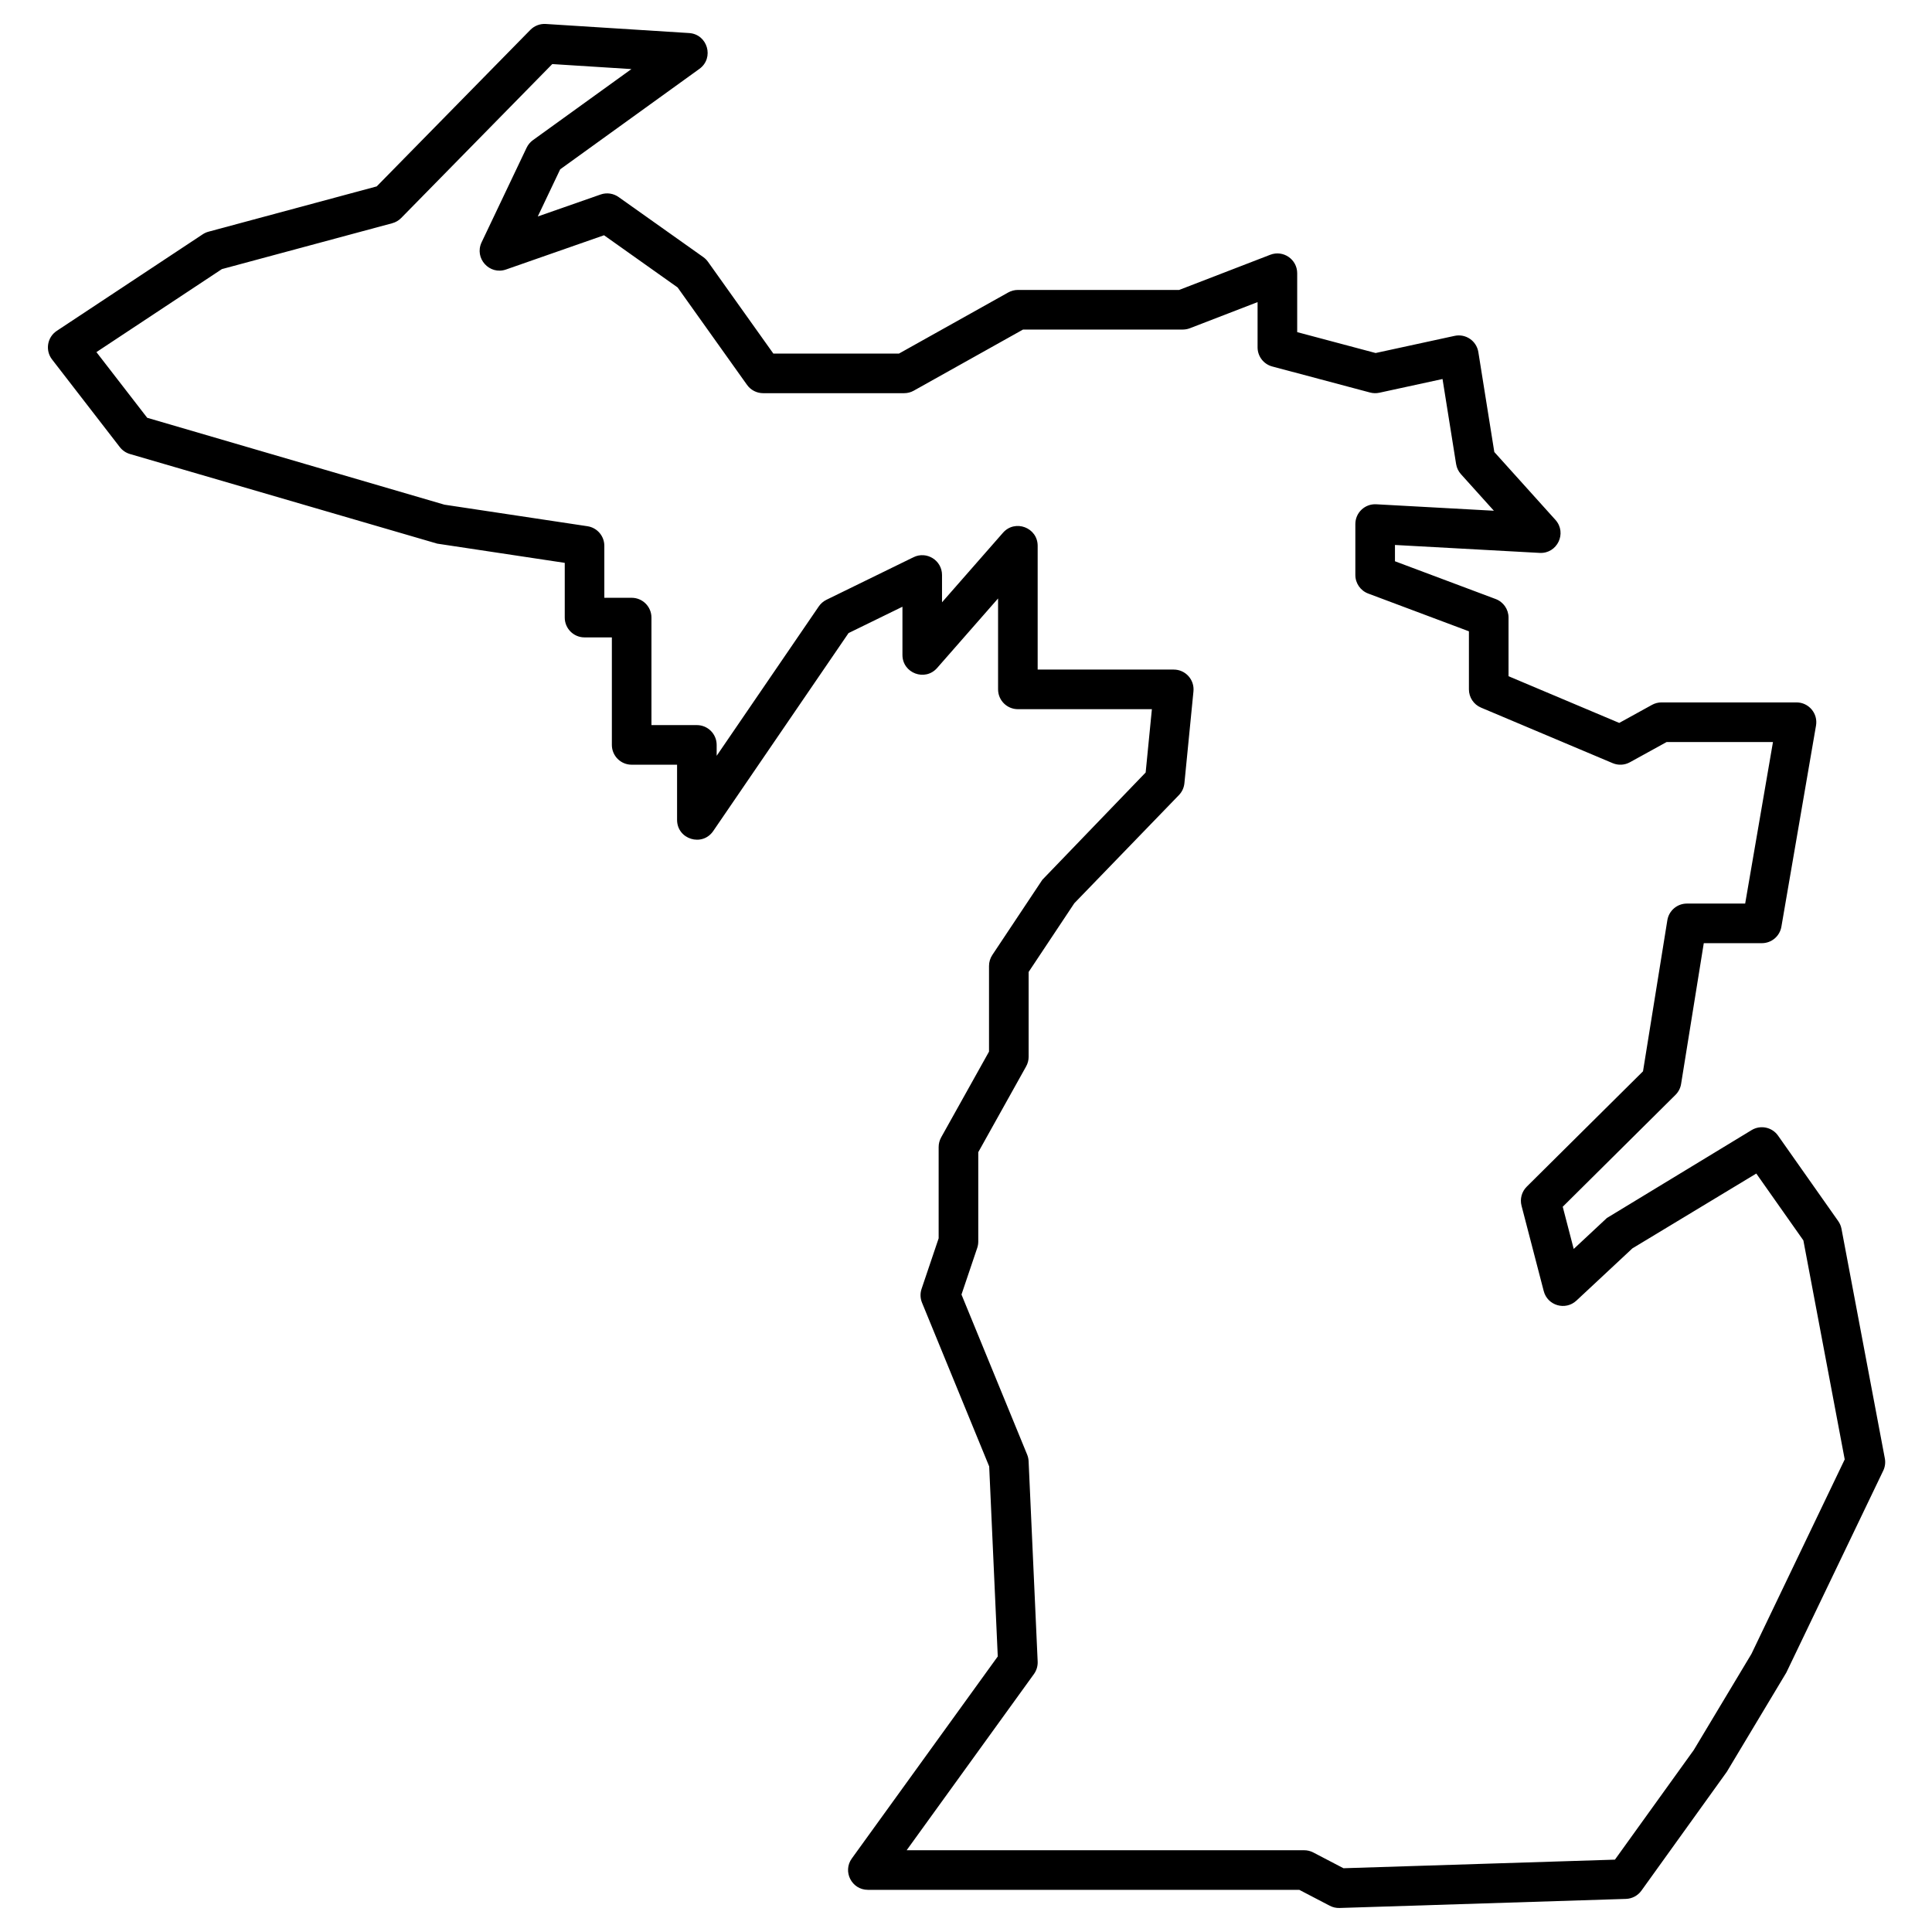
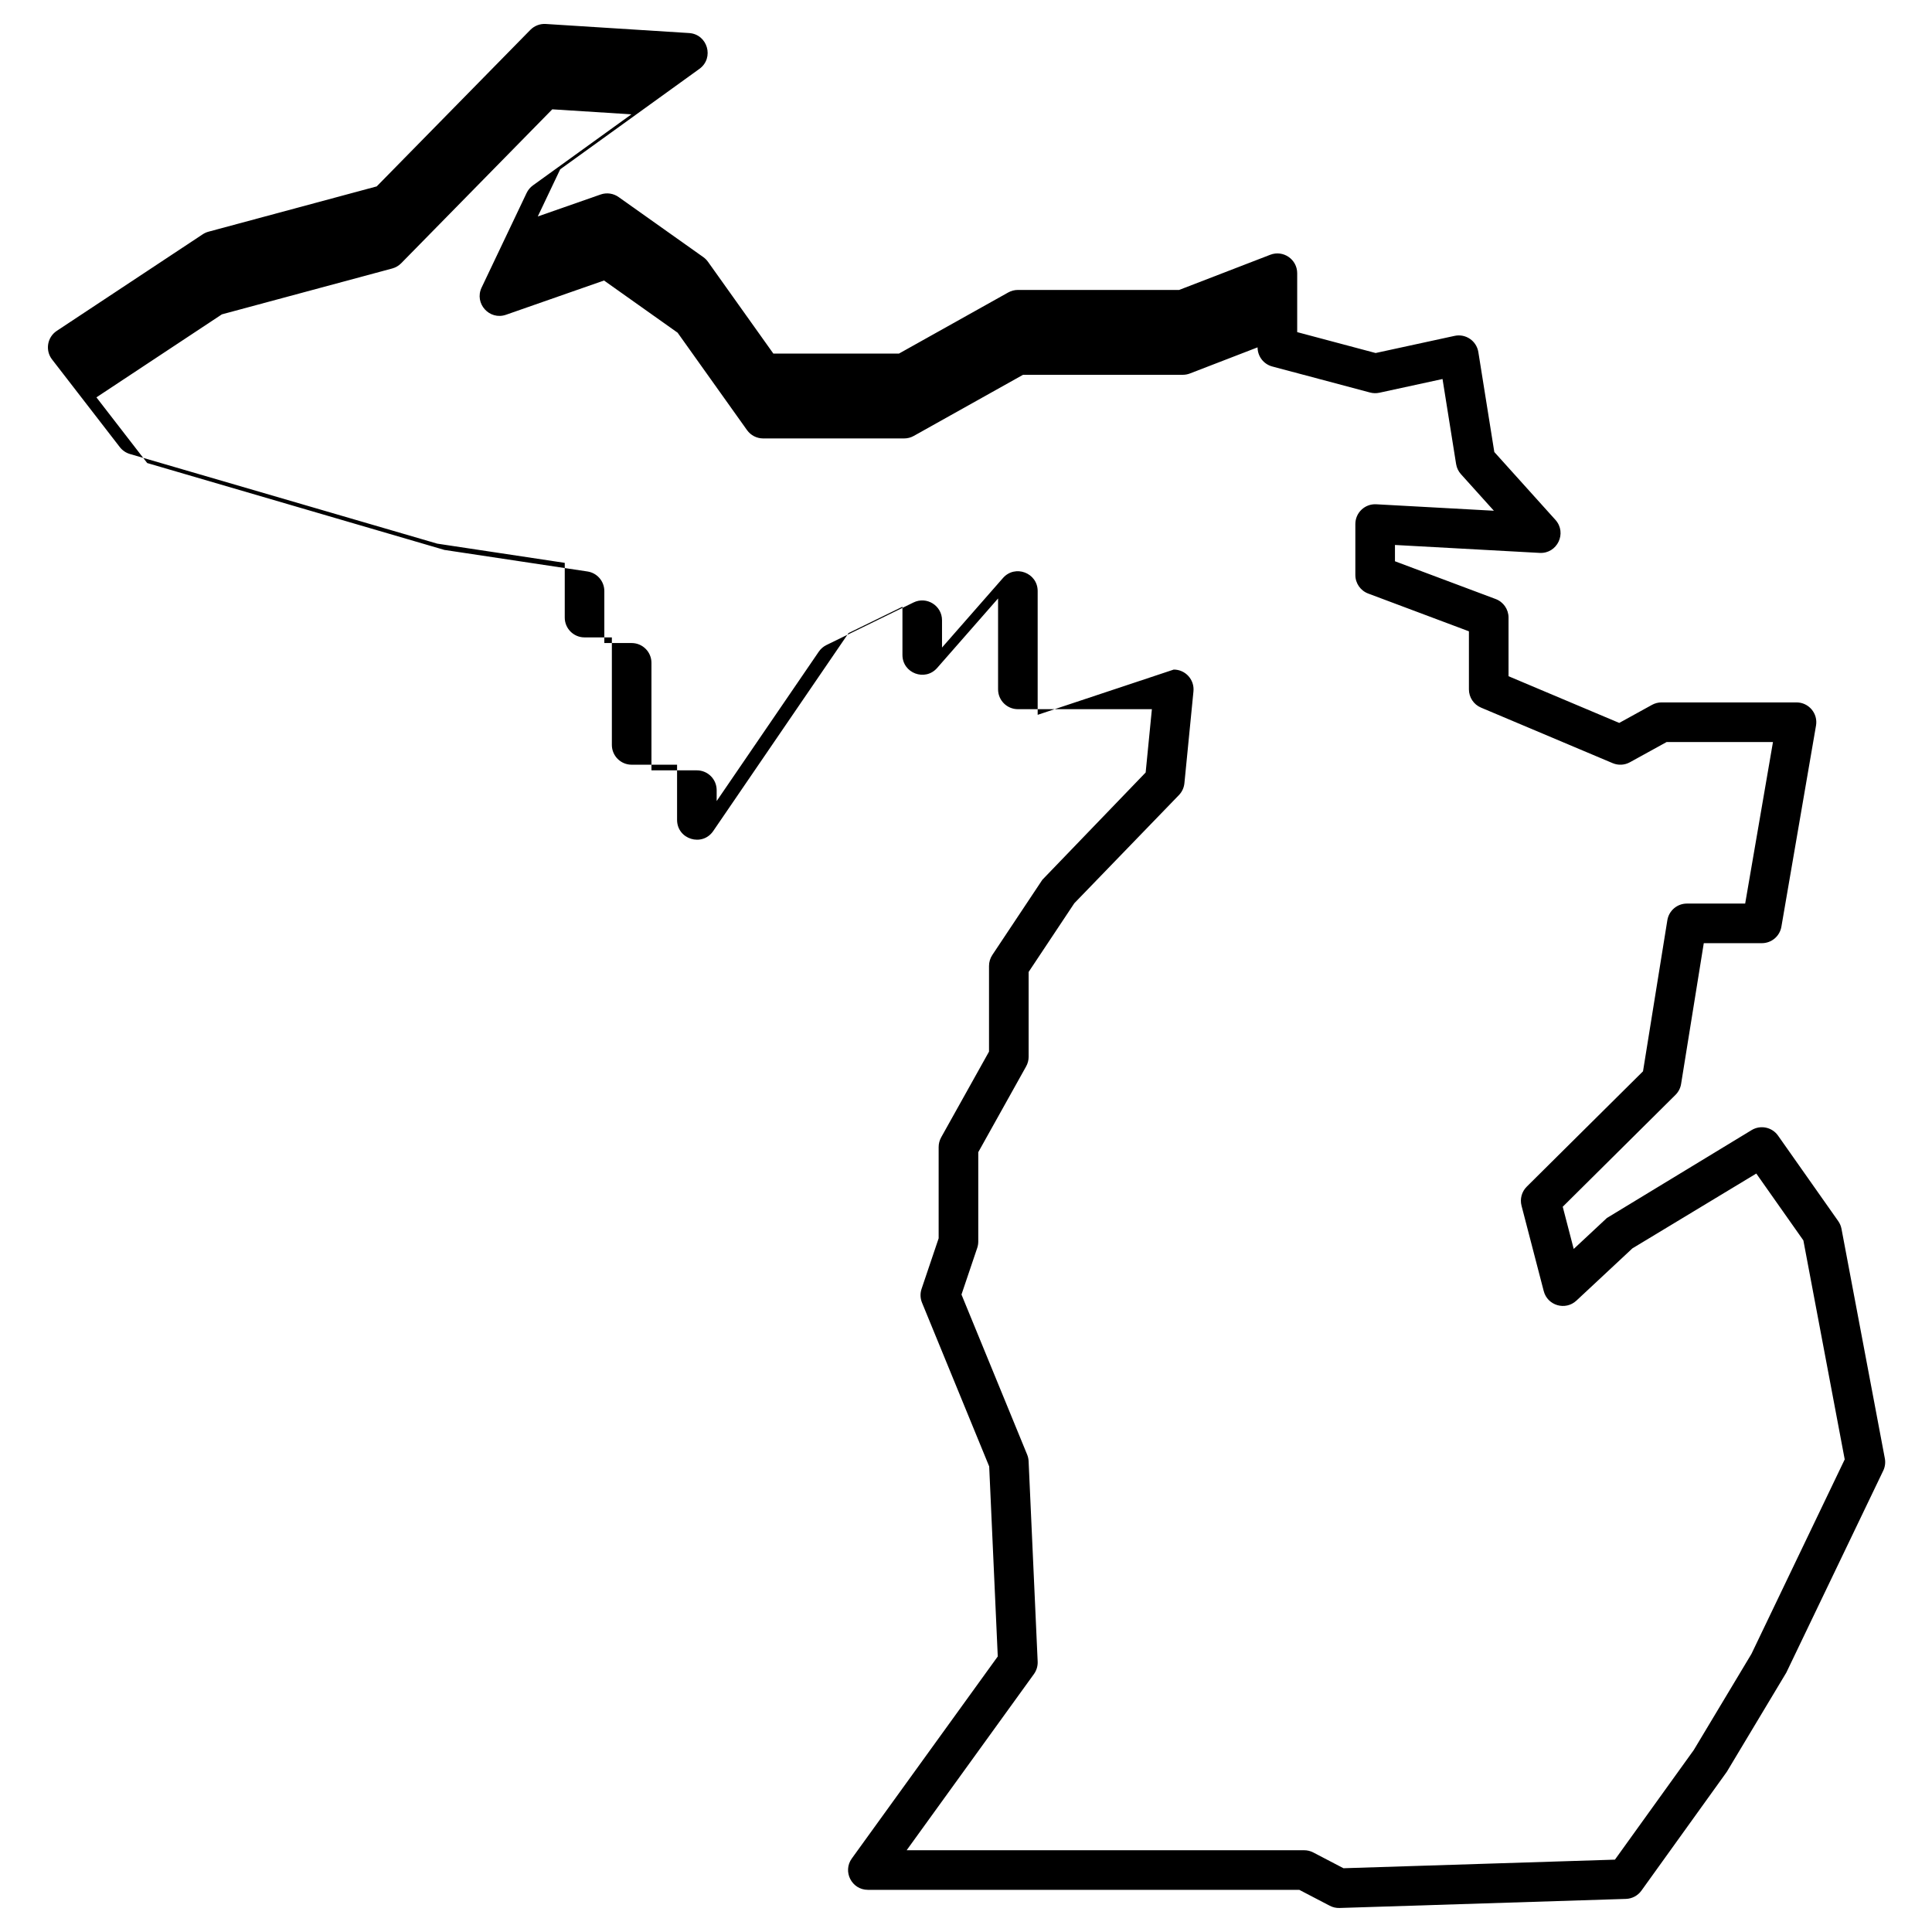
<svg xmlns="http://www.w3.org/2000/svg" fill="#000000" width="800px" height="800px" version="1.1" viewBox="144 144 512 512">
-   <path d="m413.75 331.94c-2.898 0-5.25-2.352-5.25-5.25v-24.094l-16.152 18.426c-3.191 3.641-9.191 1.383-9.191-3.461v-12.77l-14.285 6.981-35.859 52.461c-2.914 4.262-9.582 2.203-9.582-2.961v-14.617h-12.035c-2.898 0-5.246-2.348-5.246-5.246v-28.492h-7.238c-2.898 0-5.246-2.352-5.246-5.25v-14.504l-33.797-5.094-81.438-23.754c-1.062-0.312-2-0.953-2.68-1.828l-17.953-23.223c-1.867-2.414-1.289-5.902 1.254-7.586l38.672-25.586c0.469-0.312 0.984-0.547 1.531-0.691l44.578-12.004 40.719-41.484c1.07-1.086 2.559-1.656 4.078-1.562l37.98 2.406c4.918 0.312 6.734 6.613 2.738 9.496l-36.891 26.617-5.941 12.496 16.656-5.824c1.605-0.559 3.379-0.309 4.766 0.676l22.438 15.914c0.477 0.34 0.898 0.758 1.238 1.234l17.332 24.336h33.289l28.953-16.195c0.781-0.438 1.664-0.668 2.562-0.668h42.727l24.156-9.324c3.438-1.324 7.137 1.211 7.137 4.898v15.605l20.785 5.535 20.926-4.543c2.945-0.641 5.82 1.324 6.297 4.301l4.231 26.48 16.195 17.98c3.133 3.481 0.488 9.012-4.188 8.754l-38.336-2.102v4.32l26.691 10.008c2.047 0.77 3.406 2.727 3.406 4.914v15.543l29.336 12.375 8.68-4.785c0.777-0.43 1.648-0.652 2.535-0.652h35.762c3.254 0 5.723 2.93 5.172 6.137l-9.176 53.309c-0.434 2.519-2.617 4.359-5.172 4.359h-15.395l-6.012 37.309c-0.176 1.098-0.695 2.109-1.484 2.891l-29.883 29.652 2.91 11.184 8.785-8.199 38.363-23.301c2.359-1.426 5.418-0.785 7.004 1.469l15.945 22.648c0.434 0.613 0.727 1.312 0.867 2.047l11.488 60.852c0.207 1.098 0.059 2.234-0.426 3.242l-25.688 53.52-15.758 26.273-22.641 31.508c-0.953 1.324-2.469 2.133-4.098 2.184l-75.895 2.406c-0.902 0.031-1.797-0.176-2.598-0.594l-8.078-4.215h-114.32c-4.281 0-6.762-4.852-4.254-8.32l38.672-53.531-2.273-50.352-17.801-43.391c-0.48-1.168-0.523-2.473-0.117-3.672l4.523-13.391v-24.191c0-0.895 0.23-1.777 0.664-2.559l12.684-22.727v-22.703c0-1.035 0.305-2.047 0.875-2.906l13.258-19.93 27.379-28.434 1.652-16.781zm41.305-10.496c3.102 0 5.527 2.676 5.223 5.762l-2.398 24.363c-0.117 1.18-0.629 2.285-1.449 3.133l-27.723 28.664-12.109 18.211v22.484c0 0.895-0.23 1.773-0.668 2.555l-12.68 22.727v23.691c0 0.57-0.094 1.137-0.277 1.68l-4.172 12.352 17.402 42.418c0.23 0.559 0.359 1.152 0.387 1.754l2.402 53.094c0.051 1.184-0.297 2.348-0.988 3.309l-33.734 46.691h105.34c0.844 0 1.676 0.203 2.426 0.594l8 4.176 71.938-2.277 20.891-29.047 15.289-25.48 24.715-51.539-10.957-58.039-12.477-17.719-32.84 19.836-14.828 13.84c-2.906 2.711-7.66 1.332-8.66-2.516l-5.887-22.633c-0.469-1.809 0.059-3.731 1.383-5.047l30.812-30.574 6.449-40.035c0.41-2.543 2.606-4.414 5.18-4.414h15.445l7.367-42.812h-28.18l-9.73 5.359c-1.406 0.777-3.09 0.867-4.57 0.242l-34.891-14.719c-1.945-0.82-3.207-2.727-3.207-4.836v-15.387l-26.691-10.008c-2.051-0.766-3.406-2.727-3.406-4.914v-13.5c0-3.012 2.527-5.406 5.535-5.242l31.176 1.711-8.727-9.688c-0.676-0.75-1.121-1.684-1.281-2.684l-3.598-22.535-16.746 3.637c-0.812 0.176-1.656 0.156-2.461-0.059l-25.91-6.898c-2.301-0.609-3.898-2.691-3.898-5.07v-11.992l-17.93 6.922c-0.602 0.23-1.242 0.352-1.887 0.352h-42.34l-28.953 16.195c-0.781 0.441-1.664 0.668-2.562 0.668h-37.359c-1.699 0-3.289-0.82-4.273-2.203l-18.391-25.816-19.504-13.832-25.969 9.074c-4.402 1.539-8.473-2.996-6.473-7.207l11.926-25.066c0.379-0.797 0.953-1.484 1.668-2.004l26.105-18.836-20.973-1.328-40.035 40.789c-0.656 0.668-1.48 1.148-2.383 1.391l-45.137 12.156-33.25 21.996 13.457 17.406 78.77 23.027 37.91 5.711c2.566 0.387 4.465 2.594 4.465 5.191v13.773h7.238c2.898 0 5.25 2.348 5.25 5.246v28.492h12.035c2.898 0 5.246 2.352 5.246 5.25v2.887l27.062-39.59c0.512-0.75 1.211-1.352 2.027-1.754l23.082-11.285c3.484-1.703 7.551 0.836 7.551 4.715v7.231l16.152-18.426c3.195-3.641 9.195-1.383 9.195 3.461v32.797z" fill-rule="evenodd" />
+   <path d="m413.75 331.94c-2.898 0-5.25-2.352-5.25-5.25v-24.094l-16.152 18.426c-3.191 3.641-9.191 1.383-9.191-3.461v-12.77l-14.285 6.981-35.859 52.461c-2.914 4.262-9.582 2.203-9.582-2.961v-14.617h-12.035c-2.898 0-5.246-2.348-5.246-5.246v-28.492h-7.238c-2.898 0-5.246-2.352-5.246-5.25v-14.504l-33.797-5.094-81.438-23.754c-1.062-0.312-2-0.953-2.68-1.828l-17.953-23.223c-1.867-2.414-1.289-5.902 1.254-7.586l38.672-25.586c0.469-0.312 0.984-0.547 1.531-0.691l44.578-12.004 40.719-41.484c1.07-1.086 2.559-1.656 4.078-1.562l37.98 2.406c4.918 0.312 6.734 6.613 2.738 9.496l-36.891 26.617-5.941 12.496 16.656-5.824c1.605-0.559 3.379-0.309 4.766 0.676l22.438 15.914c0.477 0.34 0.898 0.758 1.238 1.234l17.332 24.336h33.289l28.953-16.195c0.781-0.438 1.664-0.668 2.562-0.668h42.727l24.156-9.324c3.438-1.324 7.137 1.211 7.137 4.898v15.605l20.785 5.535 20.926-4.543c2.945-0.641 5.82 1.324 6.297 4.301l4.231 26.48 16.195 17.98c3.133 3.481 0.488 9.012-4.188 8.754l-38.336-2.102v4.32l26.691 10.008c2.047 0.77 3.406 2.727 3.406 4.914v15.543l29.336 12.375 8.68-4.785c0.777-0.43 1.648-0.652 2.535-0.652h35.762c3.254 0 5.723 2.93 5.172 6.137l-9.176 53.309c-0.434 2.519-2.617 4.359-5.172 4.359h-15.395l-6.012 37.309c-0.176 1.098-0.695 2.109-1.484 2.891l-29.883 29.652 2.91 11.184 8.785-8.199 38.363-23.301c2.359-1.426 5.418-0.785 7.004 1.469l15.945 22.648c0.434 0.613 0.727 1.312 0.867 2.047l11.488 60.852c0.207 1.098 0.059 2.234-0.426 3.242l-25.688 53.52-15.758 26.273-22.641 31.508c-0.953 1.324-2.469 2.133-4.098 2.184l-75.895 2.406c-0.902 0.031-1.797-0.176-2.598-0.594l-8.078-4.215h-114.32c-4.281 0-6.762-4.852-4.254-8.32l38.672-53.531-2.273-50.352-17.801-43.391c-0.48-1.168-0.523-2.473-0.117-3.672l4.523-13.391v-24.191c0-0.895 0.23-1.777 0.664-2.559l12.684-22.727v-22.703c0-1.035 0.305-2.047 0.875-2.906l13.258-19.93 27.379-28.434 1.652-16.781zm41.305-10.496c3.102 0 5.527 2.676 5.223 5.762l-2.398 24.363c-0.117 1.18-0.629 2.285-1.449 3.133l-27.723 28.664-12.109 18.211v22.484c0 0.895-0.23 1.773-0.668 2.555l-12.68 22.727v23.691c0 0.57-0.094 1.137-0.277 1.68l-4.172 12.352 17.402 42.418c0.23 0.559 0.359 1.152 0.387 1.754l2.402 53.094c0.051 1.184-0.297 2.348-0.988 3.309l-33.734 46.691h105.34c0.844 0 1.676 0.203 2.426 0.594l8 4.176 71.938-2.277 20.891-29.047 15.289-25.48 24.715-51.539-10.957-58.039-12.477-17.719-32.84 19.836-14.828 13.84c-2.906 2.711-7.66 1.332-8.66-2.516l-5.887-22.633c-0.469-1.809 0.059-3.731 1.383-5.047l30.812-30.574 6.449-40.035c0.41-2.543 2.606-4.414 5.18-4.414h15.445l7.367-42.812h-28.18l-9.73 5.359c-1.406 0.777-3.09 0.867-4.57 0.242l-34.891-14.719c-1.945-0.82-3.207-2.727-3.207-4.836v-15.387l-26.691-10.008c-2.051-0.766-3.406-2.727-3.406-4.914v-13.5c0-3.012 2.527-5.406 5.535-5.242l31.176 1.711-8.727-9.688c-0.676-0.75-1.121-1.684-1.281-2.684l-3.598-22.535-16.746 3.637c-0.812 0.176-1.656 0.156-2.461-0.059l-25.91-6.898c-2.301-0.609-3.898-2.691-3.898-5.07l-17.93 6.922c-0.602 0.23-1.242 0.352-1.887 0.352h-42.34l-28.953 16.195c-0.781 0.441-1.664 0.668-2.562 0.668h-37.359c-1.699 0-3.289-0.82-4.273-2.203l-18.391-25.816-19.504-13.832-25.969 9.074c-4.402 1.539-8.473-2.996-6.473-7.207l11.926-25.066c0.379-0.797 0.953-1.484 1.668-2.004l26.105-18.836-20.973-1.328-40.035 40.789c-0.656 0.668-1.48 1.148-2.383 1.391l-45.137 12.156-33.25 21.996 13.457 17.406 78.77 23.027 37.91 5.711c2.566 0.387 4.465 2.594 4.465 5.191v13.773h7.238c2.898 0 5.25 2.348 5.25 5.246v28.492h12.035c2.898 0 5.246 2.352 5.246 5.25v2.887l27.062-39.59c0.512-0.75 1.211-1.352 2.027-1.754l23.082-11.285c3.484-1.703 7.551 0.836 7.551 4.715v7.231l16.152-18.426c3.195-3.641 9.195-1.383 9.195 3.461v32.797z" fill-rule="evenodd" />
</svg>